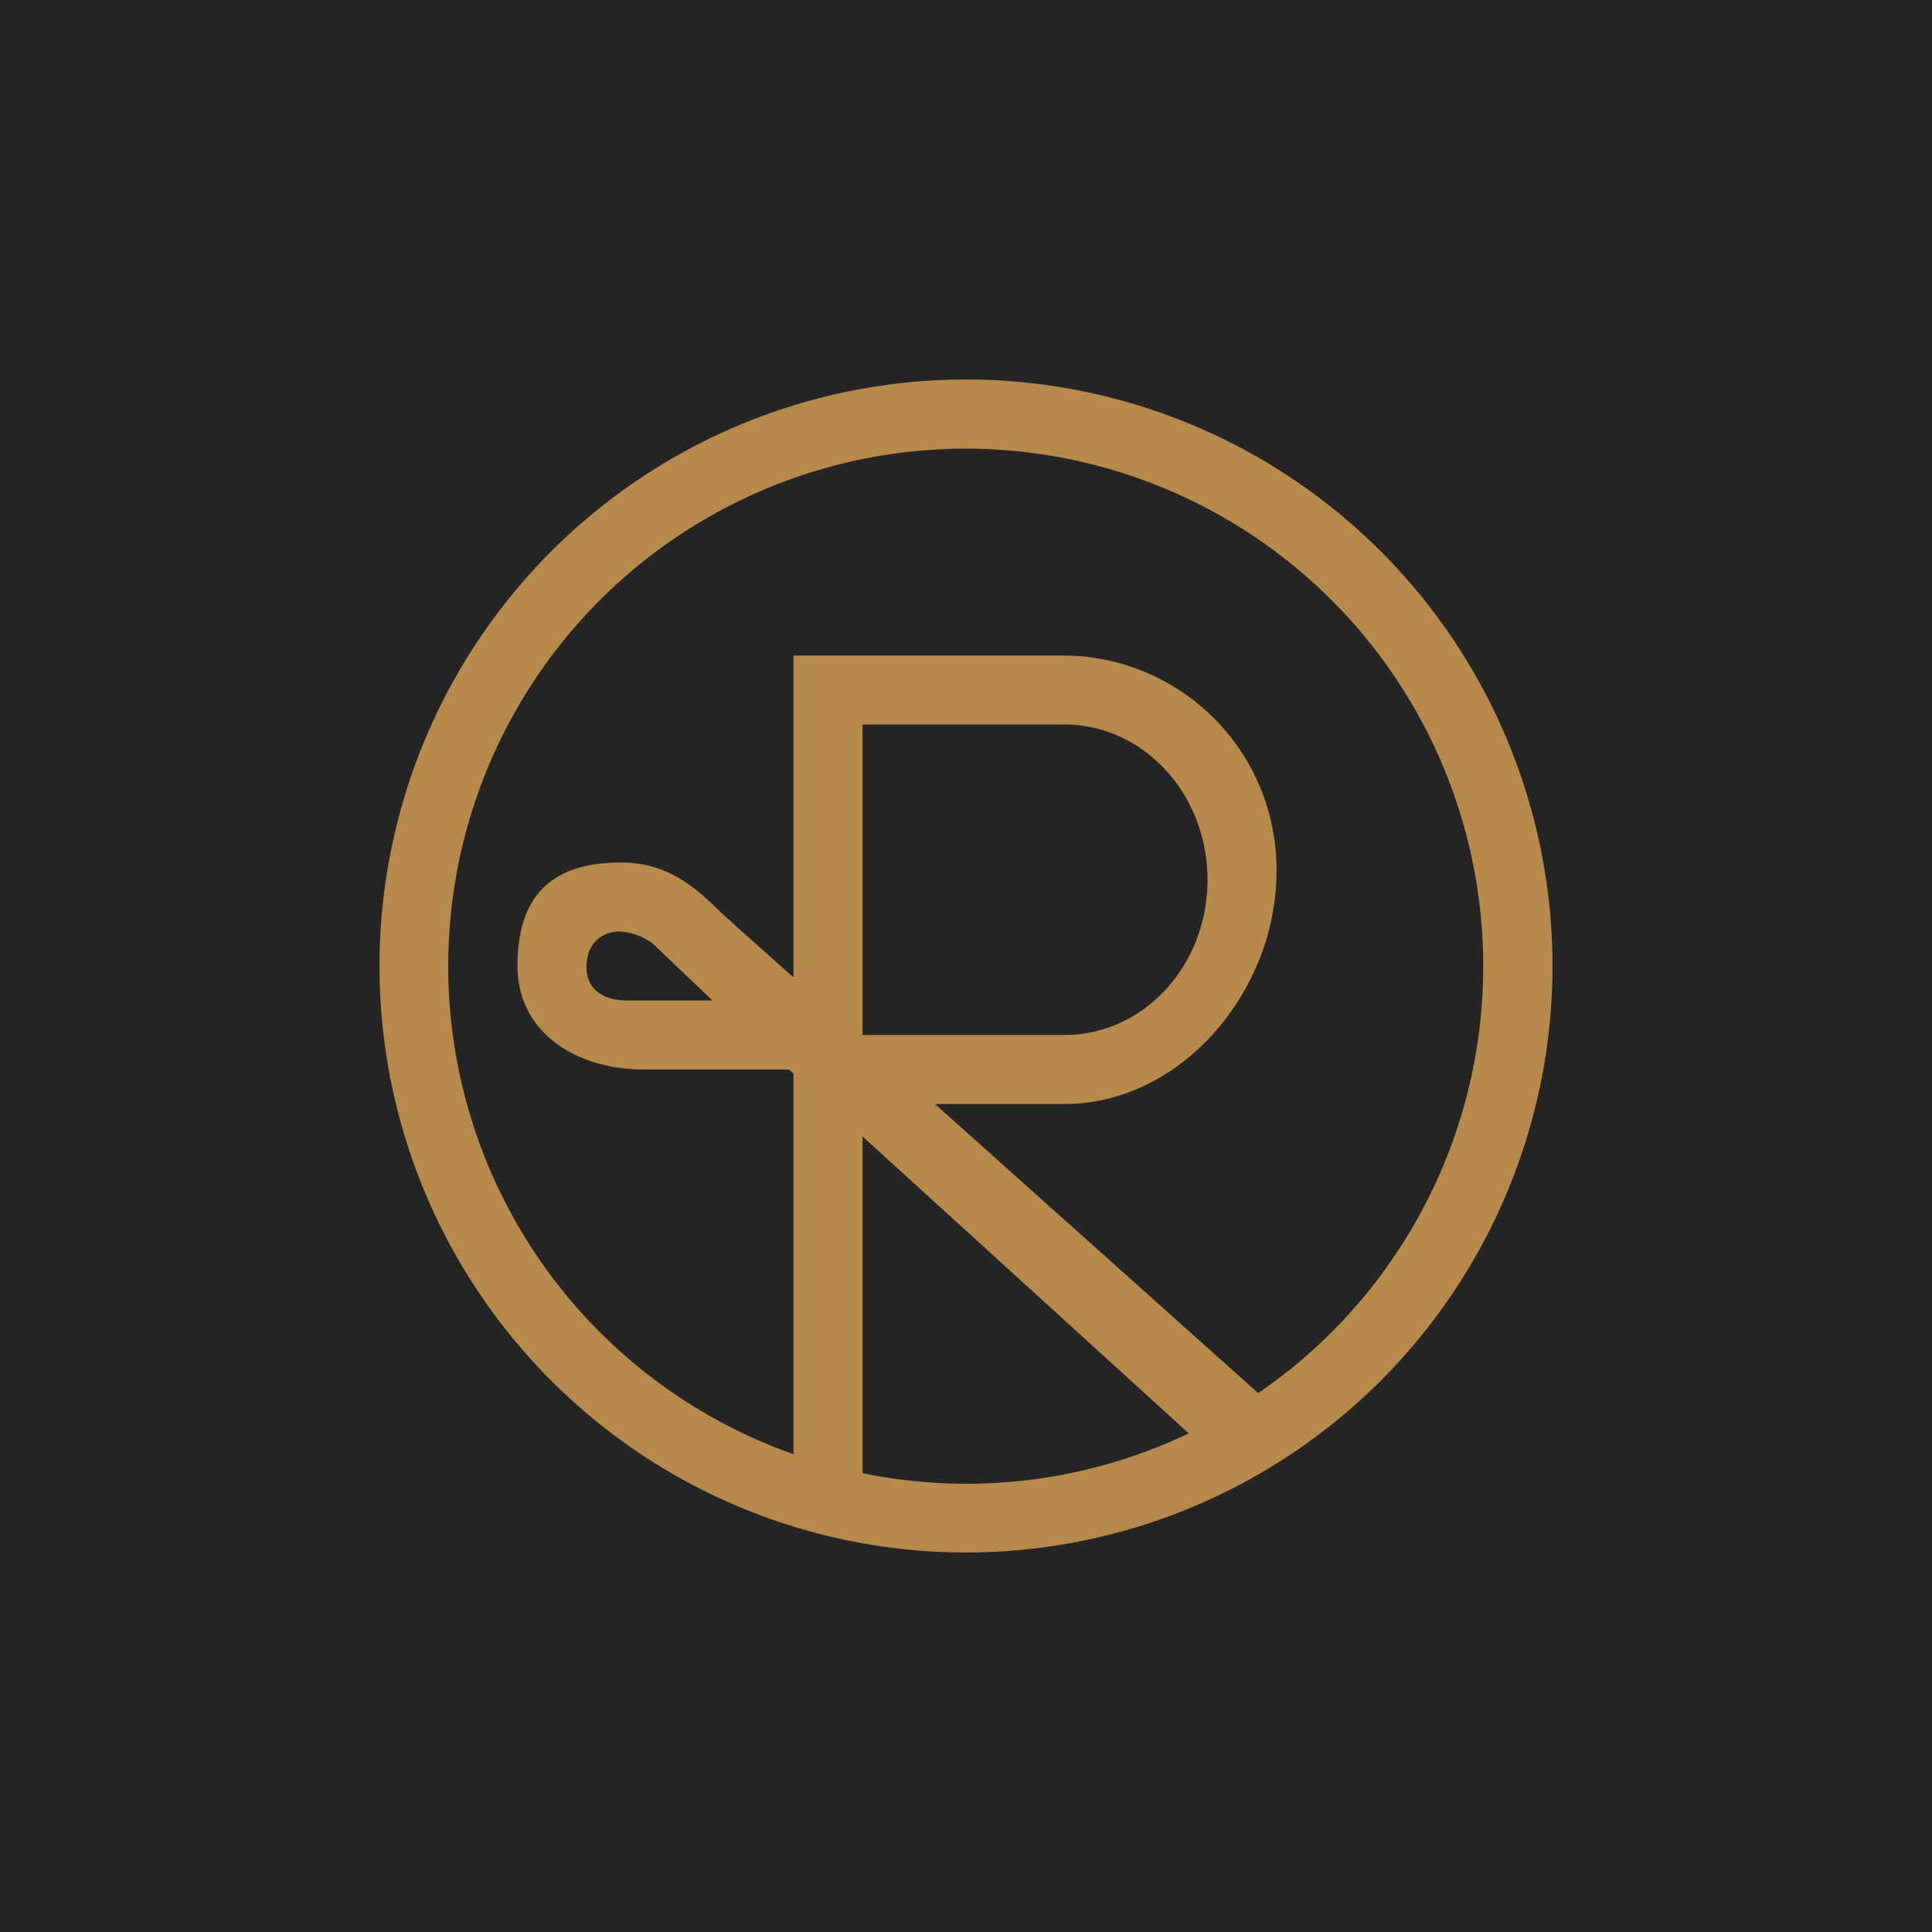
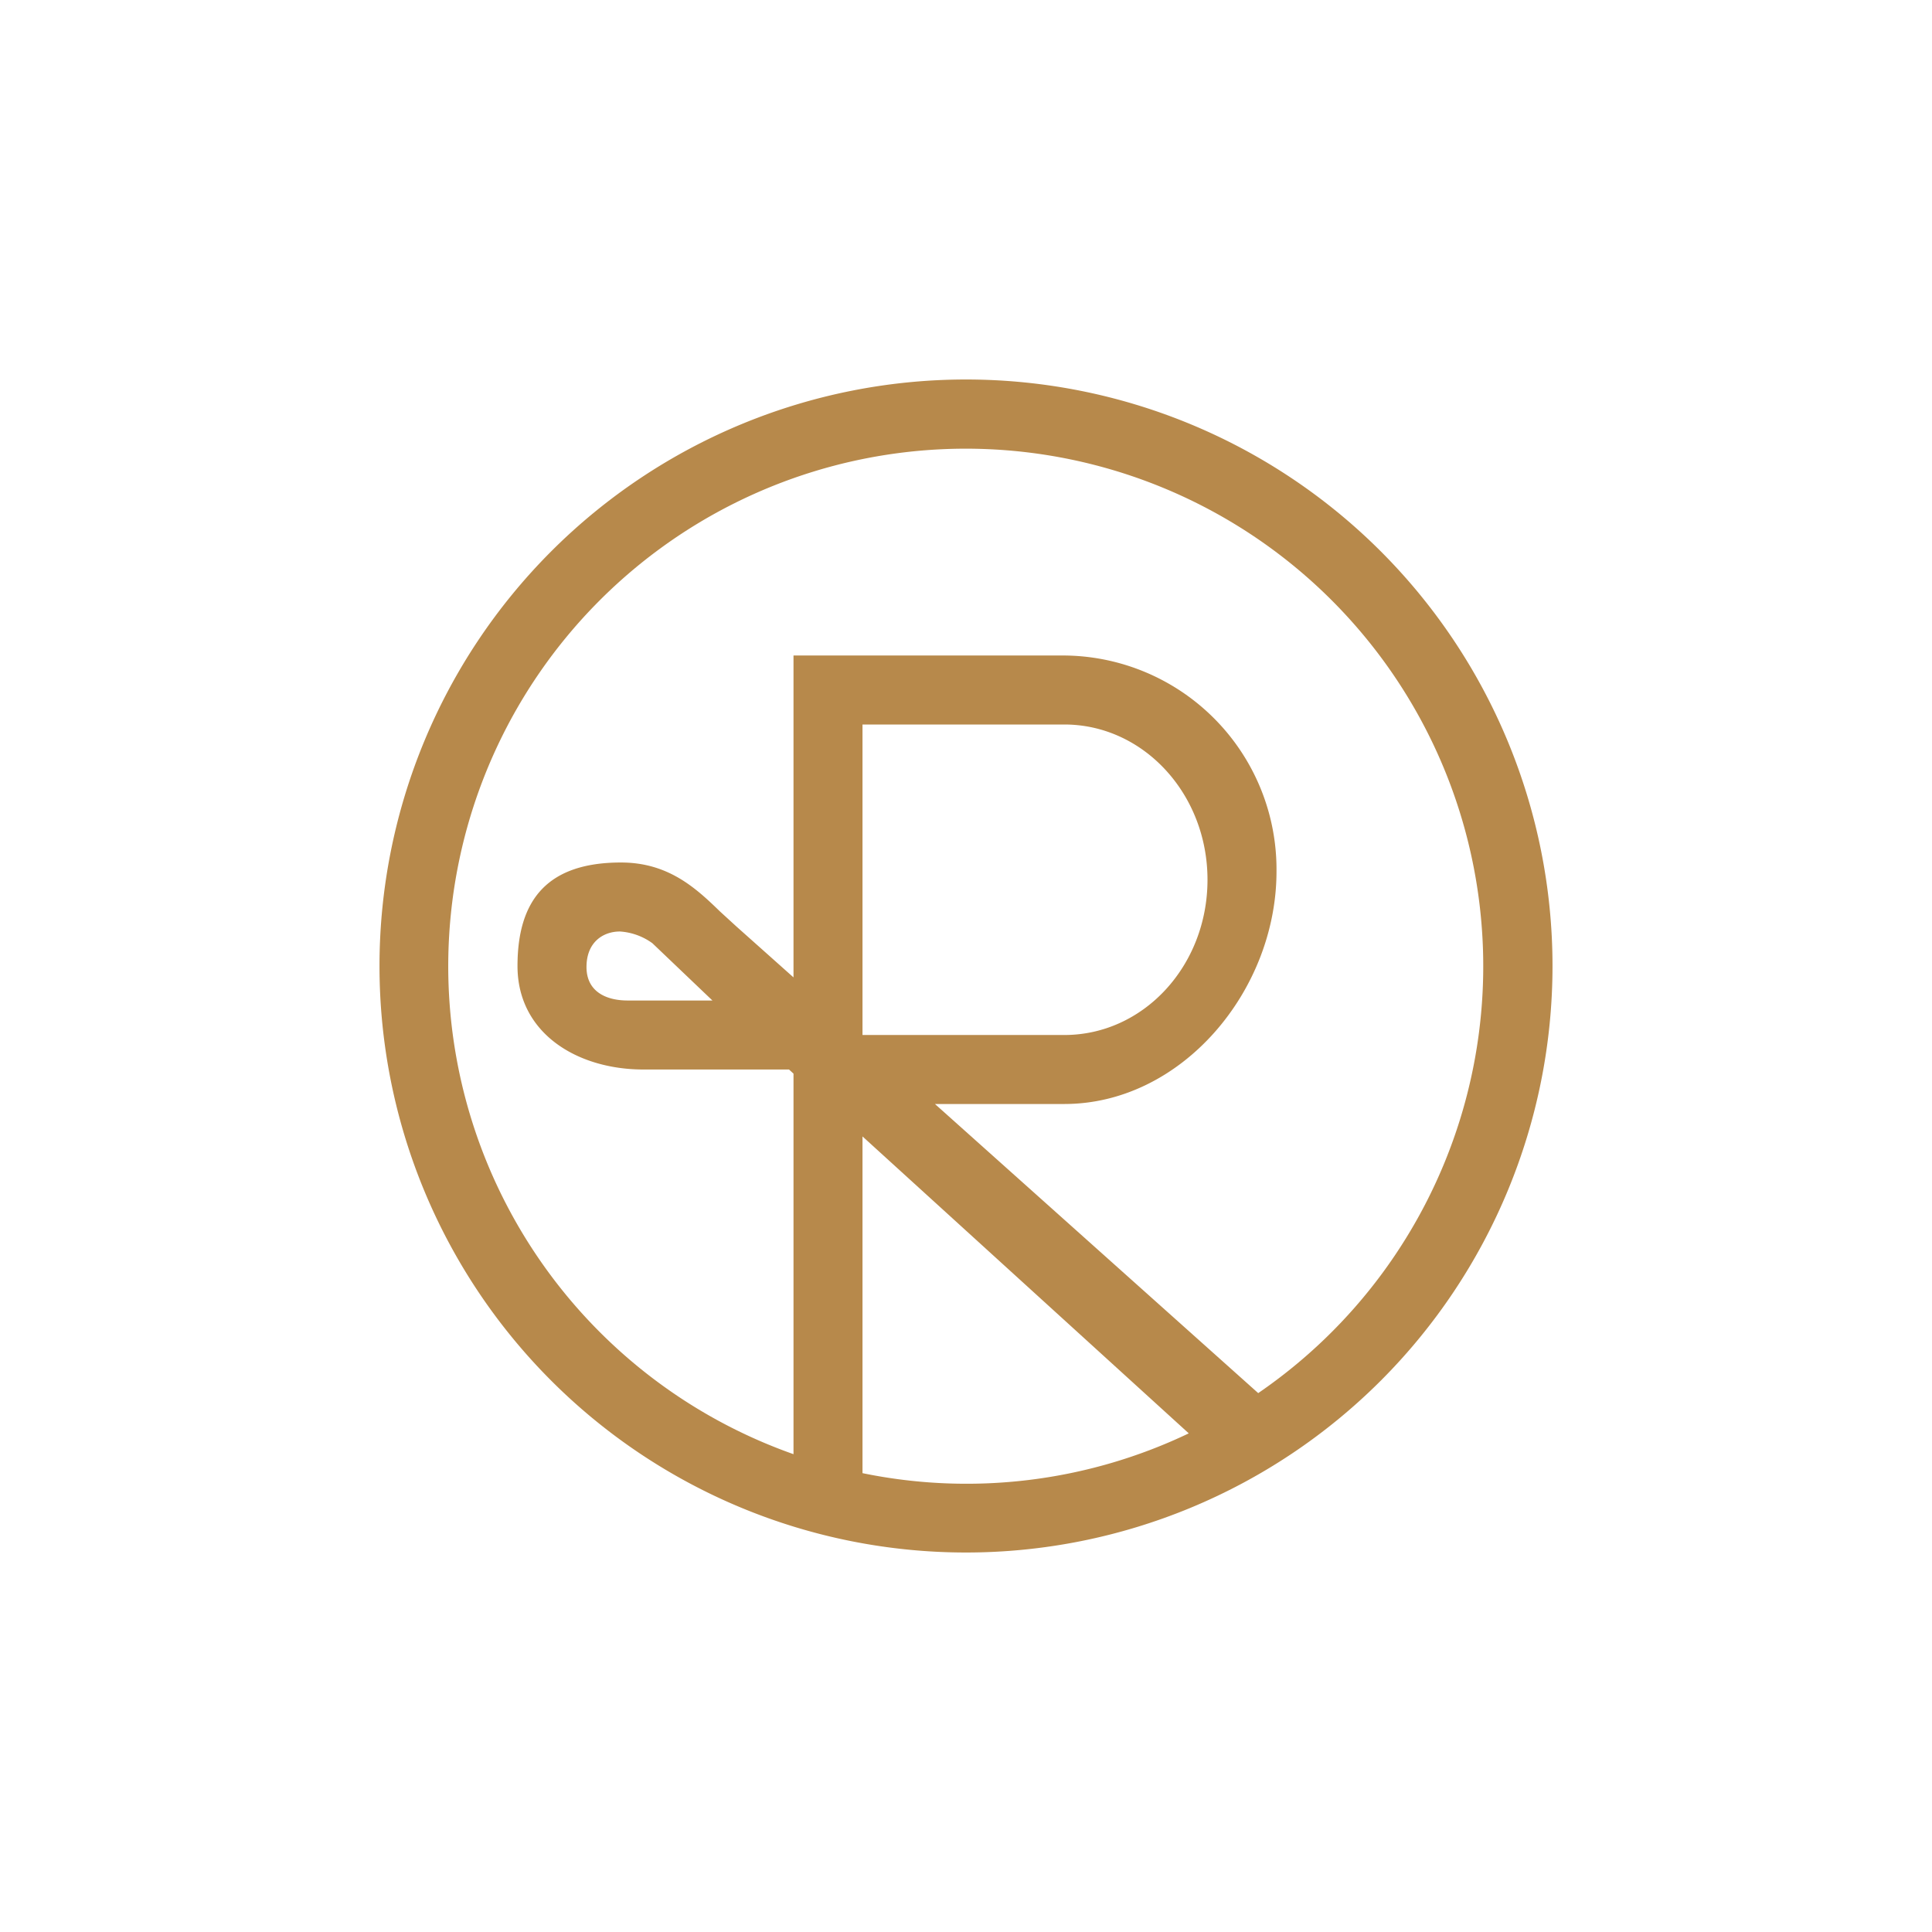
<svg xmlns="http://www.w3.org/2000/svg" width="56" height="56" viewBox="0 0 56 56">
-   <path fill="#252525" d="M0 0h56v56H0z" />
  <path fill-rule="evenodd" d="M45 28a17 17 0 1 1-34 0 17 17 0 0 1 34 0ZM34.45 41.55A14.94 14.94 0 0 1 25 42.7v-9.76l9.45 8.6Zm2.02-1.17L27.1 32h3.75c3.4 0 6.15-3.28 6.15-6.74A6.2 6.2 0 0 0 30.85 19H23v9.33l-1.66-1.48-.47-.43c-.7-.68-1.5-1.42-2.87-1.42-2.1 0-3 1.05-3 3s1.73 3 3.65 3h4.22l.13.12v11.03a15 15 0 1 1 13.47-1.77ZM30.85 21H25v9h5.85c2.3 0 4.15-2.01 4.15-4.5S33.14 21 30.85 21Zm-10.2 8-1.74-1.66a1.8 1.8 0 0 0-.94-.34c-.49 0-.97.31-.97 1.03s.58.97 1.19.97h2.46Z" fill="#B7894B" />
</svg>